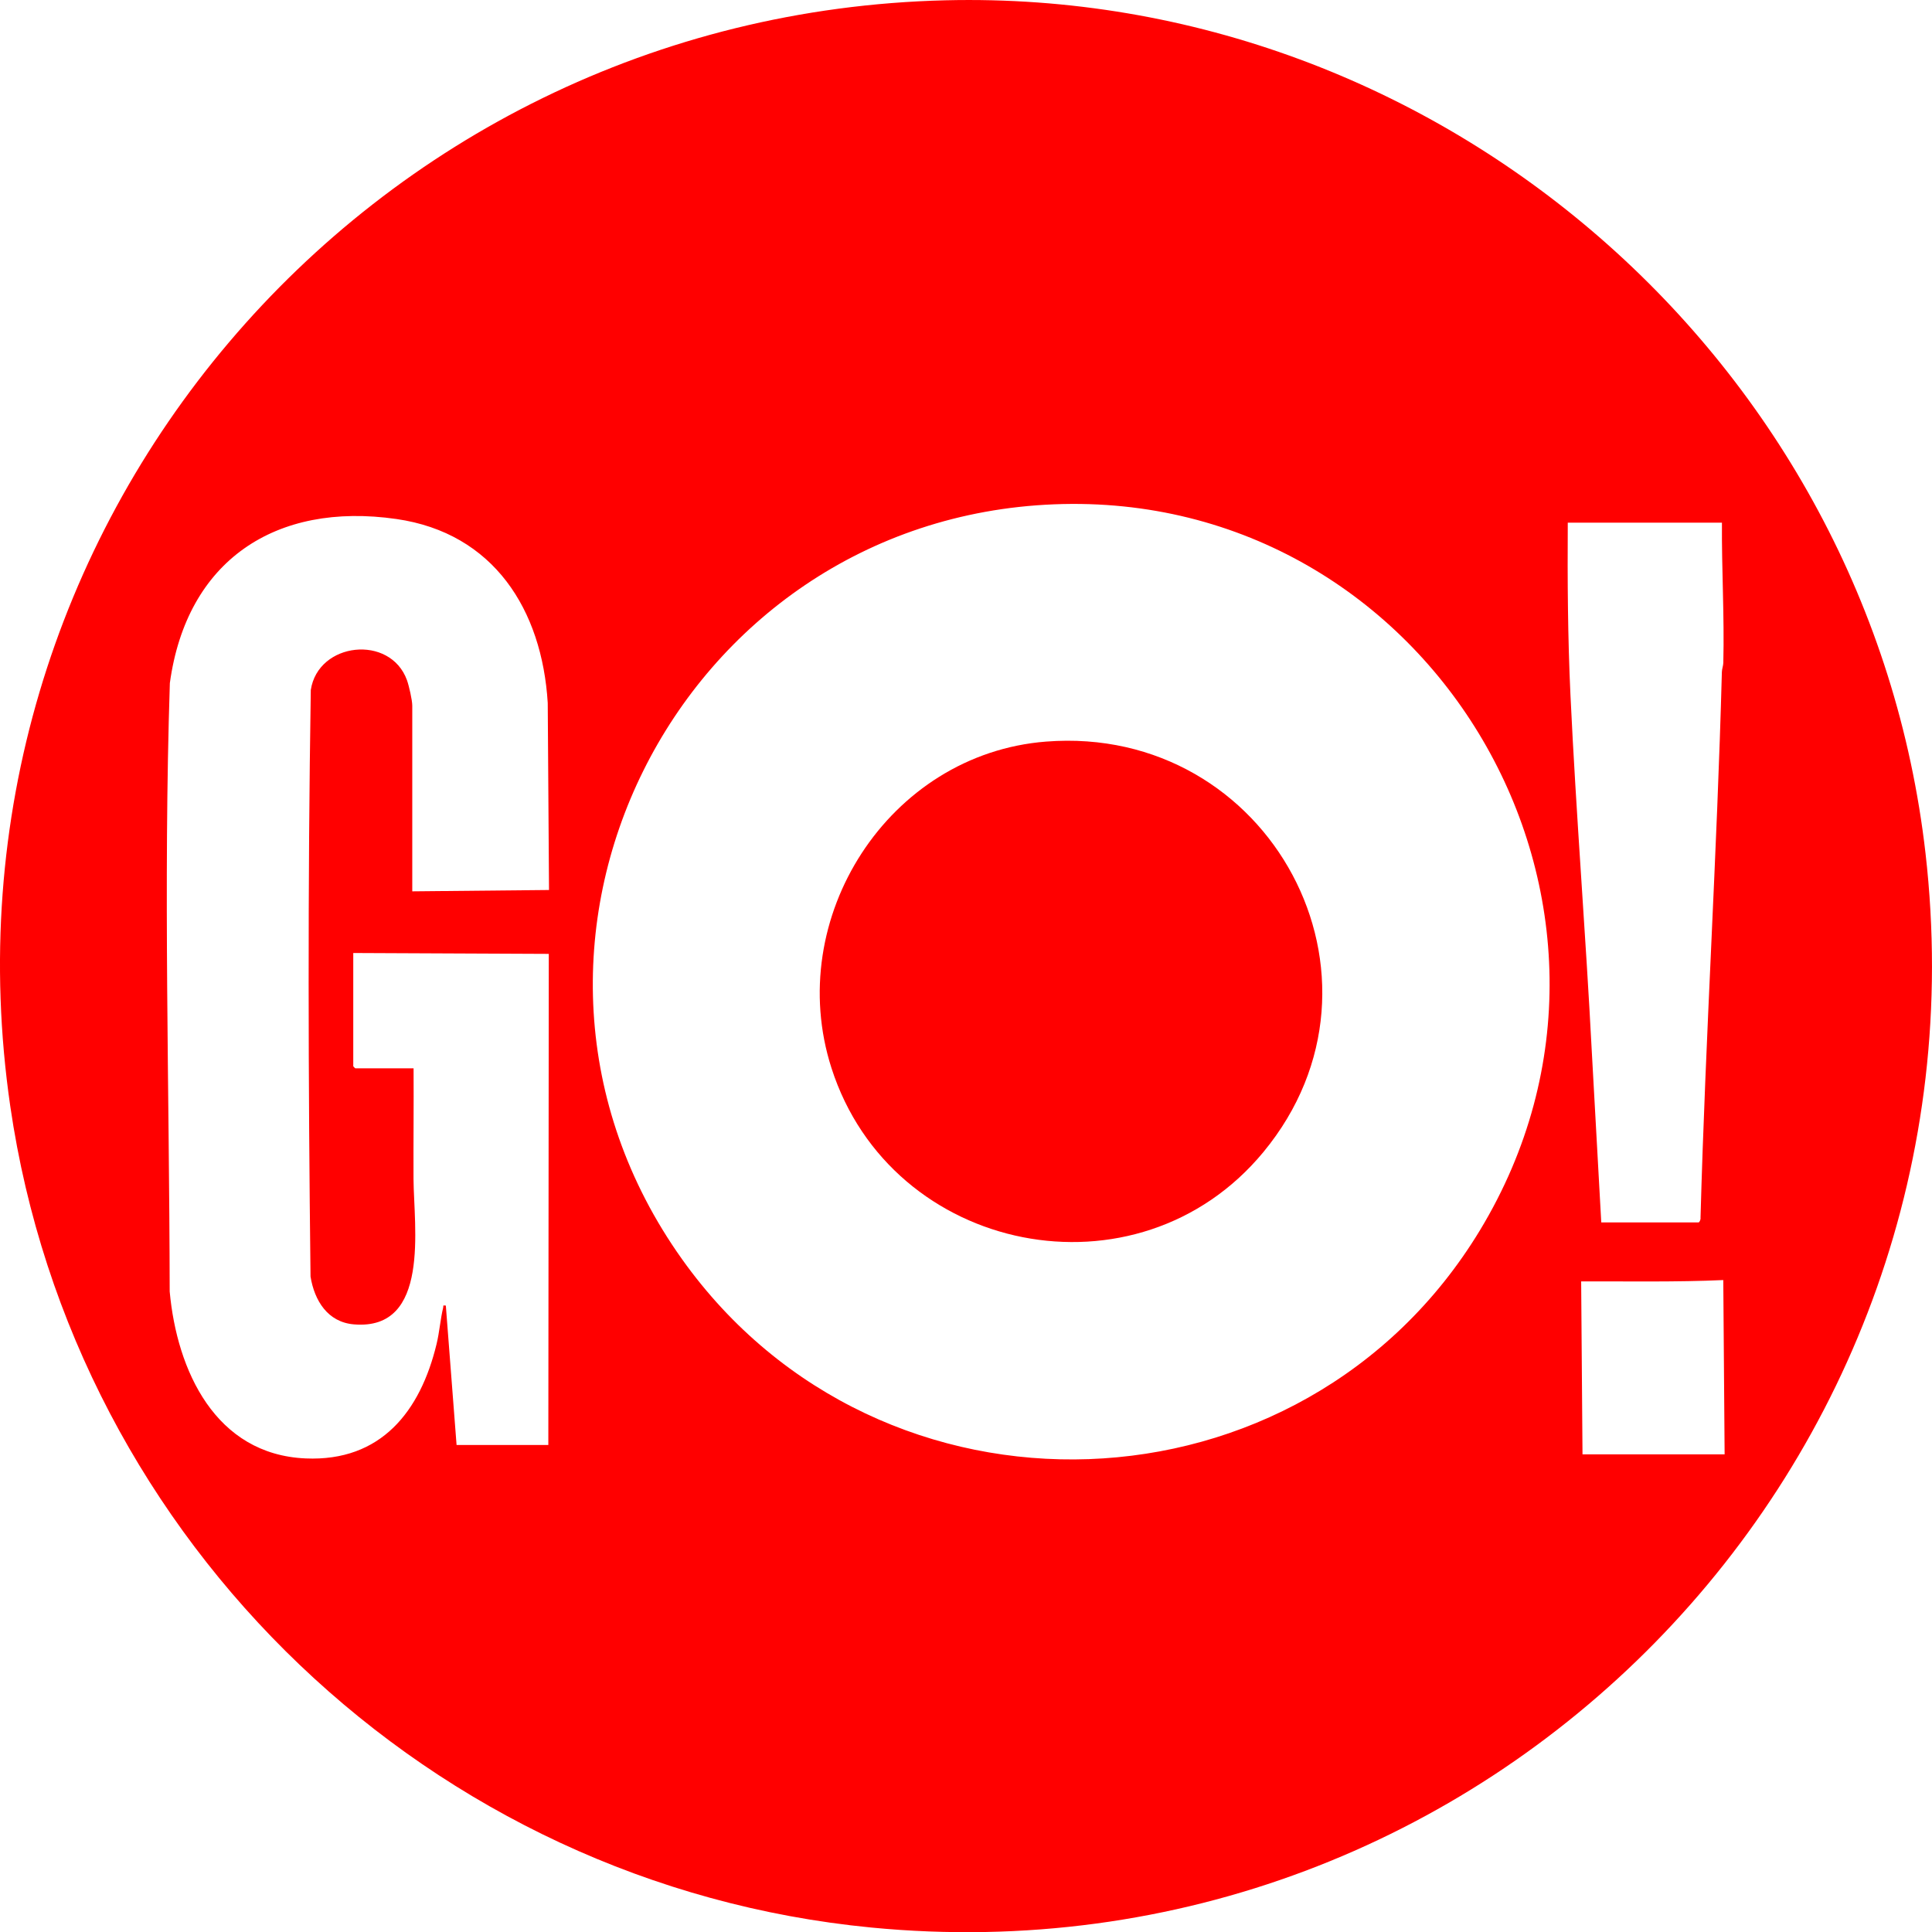
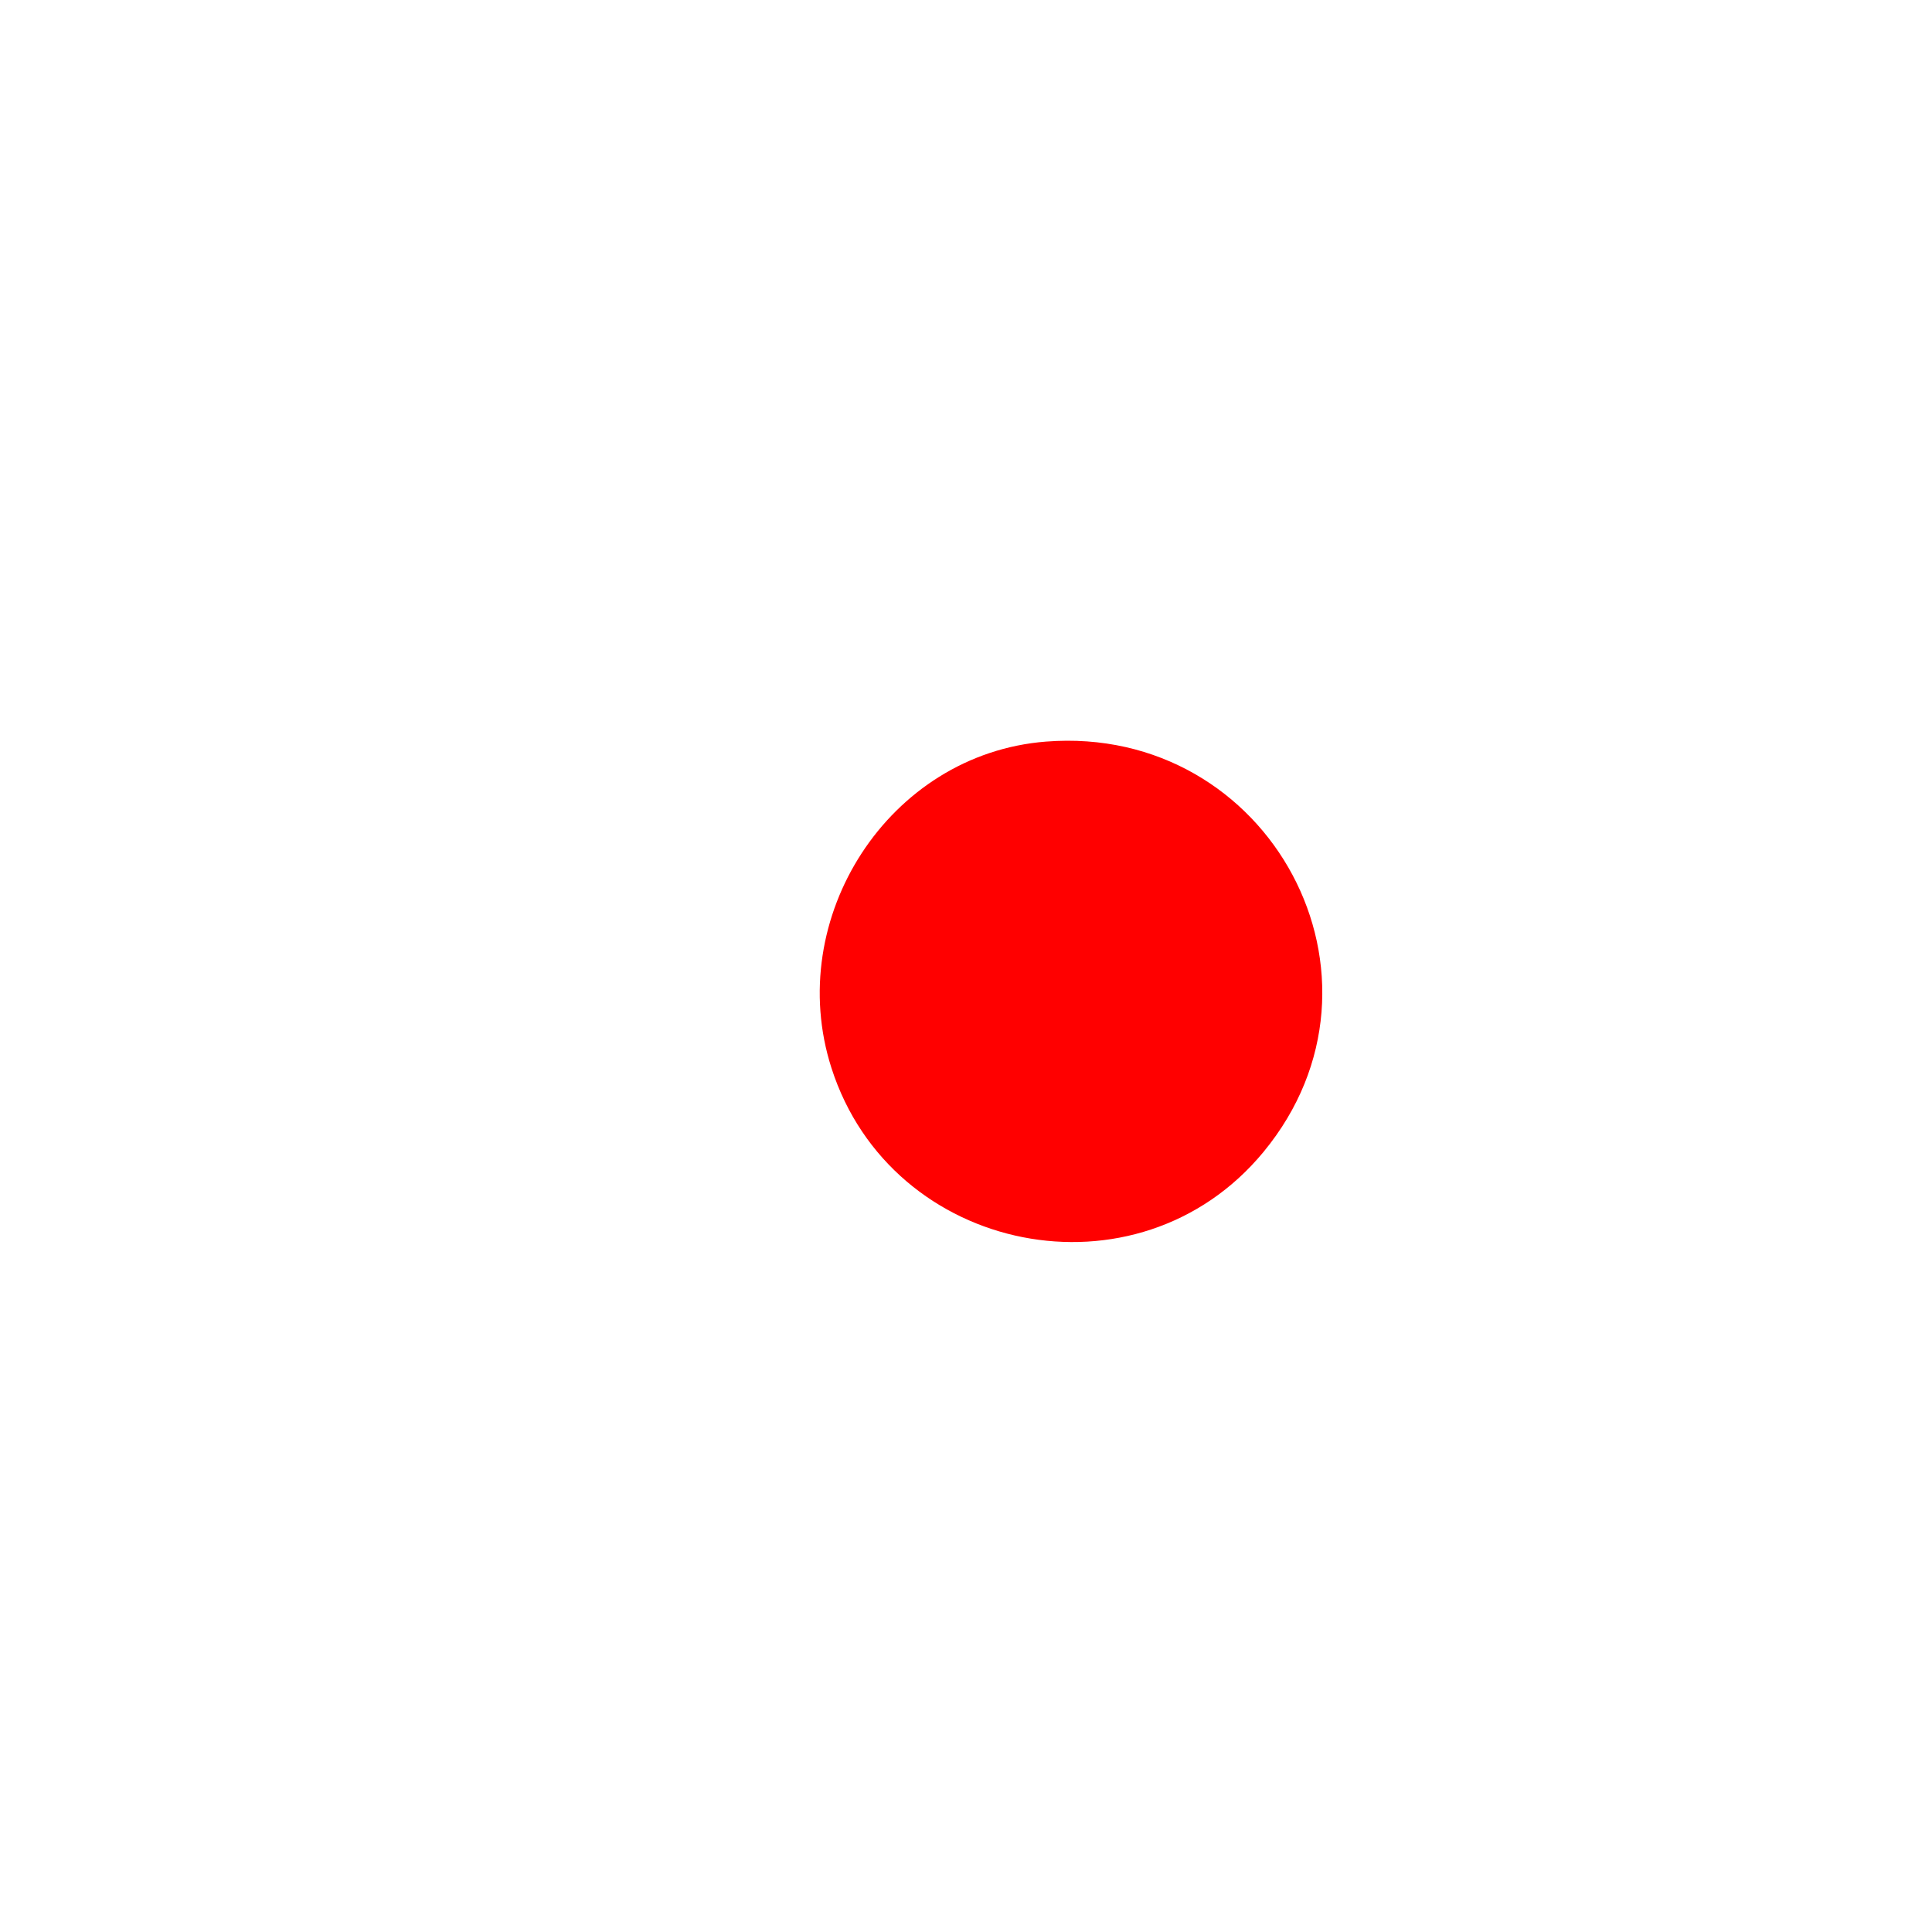
<svg xmlns="http://www.w3.org/2000/svg" viewBox="0 0 59.00 59.01" data-guides="{&quot;vertical&quot;:[],&quot;horizontal&quot;:[]}">
  <defs />
-   <path fill="#ff0000" stroke="none" fill-opacity="1" stroke-width="1" stroke-opacity="1" id="tSvg177e5eeac9e" title="Path 1" d="M28.874 0.009C44.006 -0.36 57.085 11.053 58.802 26.058C60.944 44.772 45.369 60.679 26.61 58.864C13.171 57.564 2.256 47.128 0.314 33.784C-2.247 16.174 11.164 0.44 28.874 0.009ZM32.189 15.401C20.637 15.862 14.076 28.966 20.825 38.449C26.889 46.97 39.775 46.514 45.193 37.574C51.203 27.652 43.74 14.94 32.189 15.401ZM13.94 44.127C14.875 44.127 15.81 44.127 16.745 44.127C16.749 39.128 16.754 34.129 16.759 29.13C14.769 29.121 12.778 29.112 10.788 29.103C10.788 30.256 10.788 31.409 10.788 32.562C10.788 32.567 10.845 32.624 10.849 32.624C11.443 32.624 12.036 32.624 12.63 32.624C12.637 33.749 12.623 34.877 12.628 36.003C12.637 37.454 13.152 40.642 10.807 40.444C10.006 40.377 9.603 39.718 9.483 38.985C9.413 33.021 9.397 27.032 9.491 21.072C9.713 19.605 11.918 19.365 12.428 20.771C12.49 20.944 12.59 21.38 12.59 21.55C12.59 23.44 12.59 25.33 12.59 27.22C13.982 27.206 15.374 27.192 16.766 27.179C16.753 25.274 16.74 23.37 16.727 21.466C16.553 18.621 15.077 16.279 12.109 15.85C8.412 15.316 5.699 17.12 5.187 20.86C4.986 27.041 5.172 33.252 5.182 39.439C5.402 41.856 6.577 44.419 9.335 44.538C11.636 44.637 12.837 43.1 13.333 41.041C13.421 40.677 13.449 40.281 13.534 39.931C13.549 39.869 13.505 39.859 13.615 39.87C13.724 41.289 13.834 42.708 13.943 44.127C13.942 44.127 13.941 44.127 13.94 44.127ZM52.585 15.962C51.016 15.962 49.447 15.962 47.877 15.962C47.866 17.719 47.877 19.474 47.959 21.222C48.131 24.87 48.425 28.511 48.613 32.153C48.709 33.879 48.804 35.605 48.9 37.331C49.889 37.331 50.879 37.331 51.868 37.331C51.902 37.331 51.941 37.232 51.931 37.19C52.083 31.627 52.436 26.086 52.583 20.524C52.585 20.427 52.624 20.338 52.627 20.241C52.662 18.814 52.575 17.387 52.585 15.962ZM48.327 44.413C49.774 44.413 51.22 44.413 52.667 44.413C52.653 42.639 52.64 40.865 52.626 39.091C51.184 39.156 49.733 39.127 48.286 39.132C48.3 40.893 48.314 42.653 48.327 44.413Z" />
  <path fill="#ff0000" stroke="none" fill-opacity="1" stroke-width="1" stroke-opacity="1" id="tSvgcb1adaa38f" title="Path 2" d="M31.944 22.647C38.786 22.112 42.966 29.872 38.583 35.181C34.744 39.83 27.221 38.323 25.391 32.614C23.925 28.044 27.132 23.023 31.944 22.647Z" />
</svg>